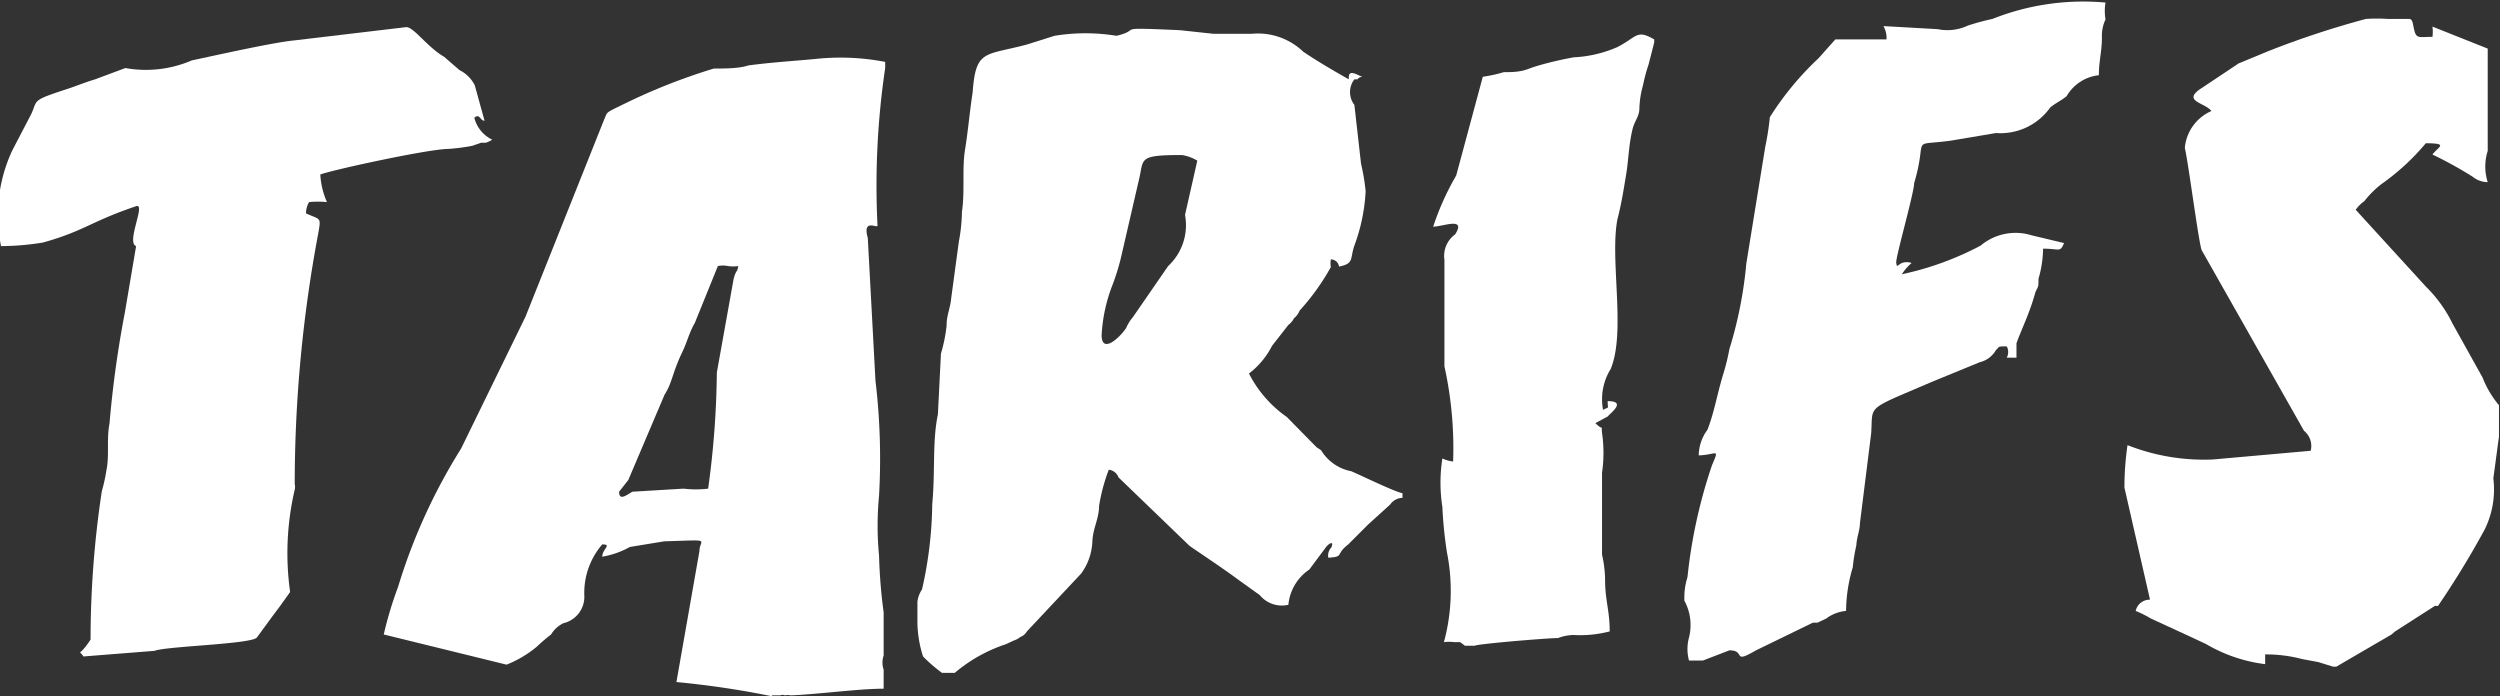
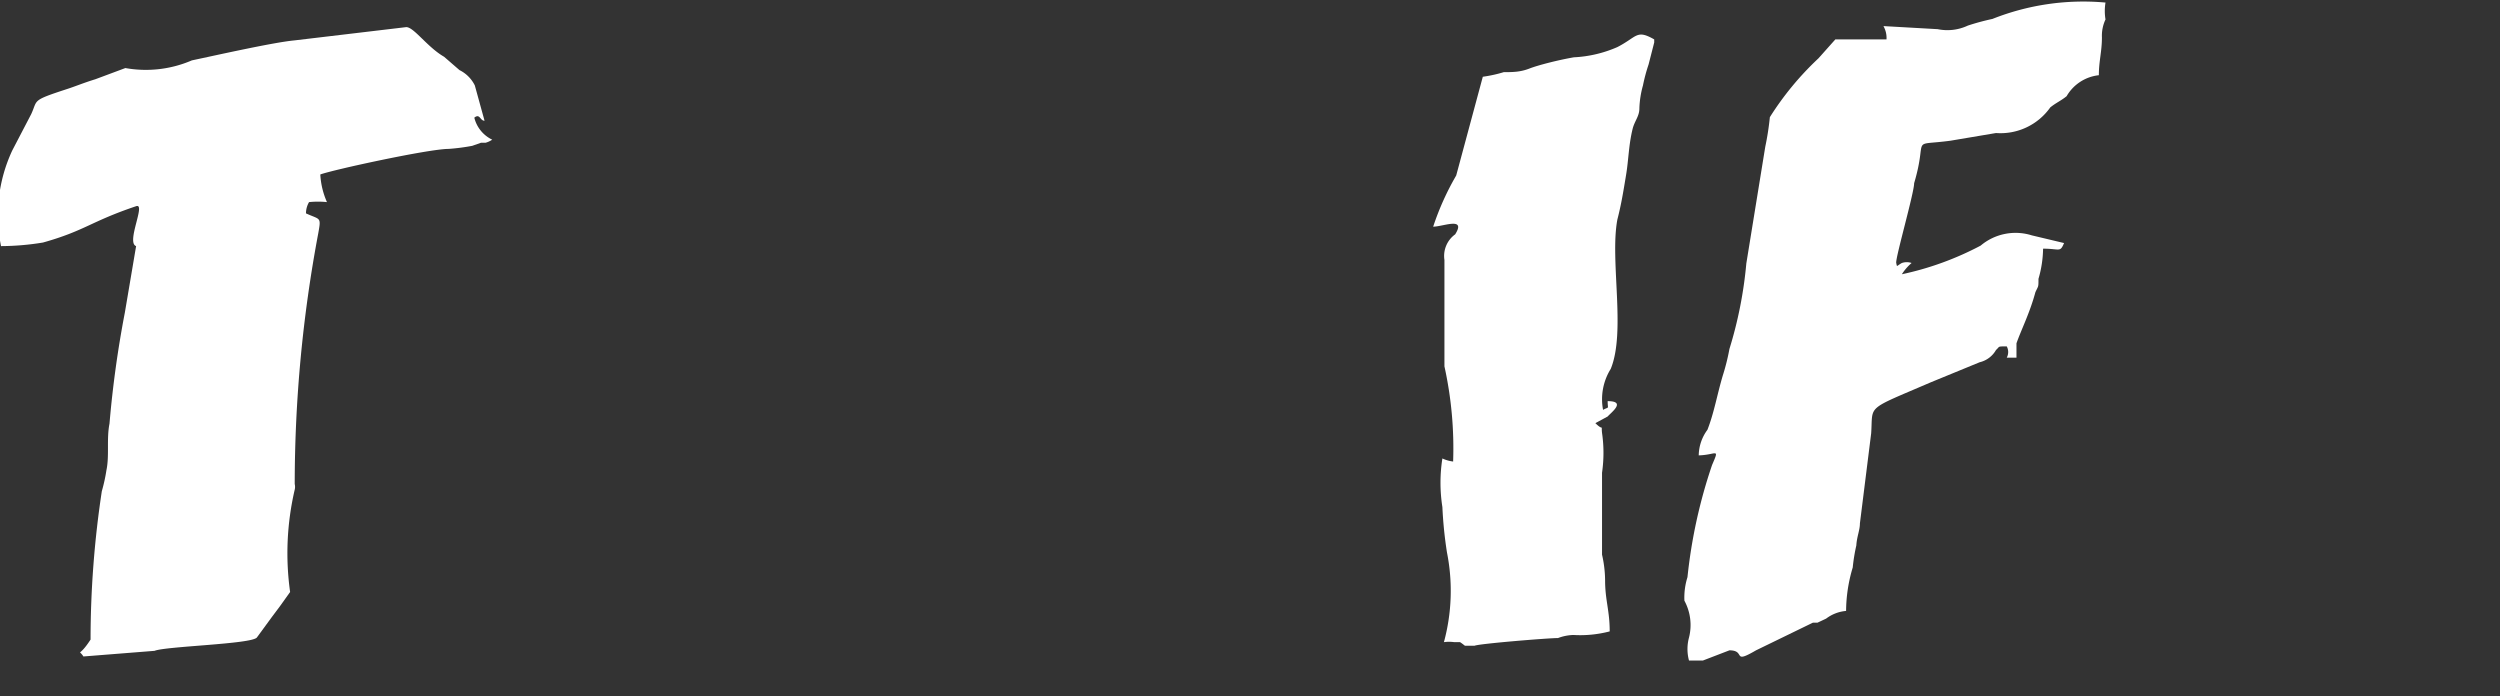
<svg xmlns="http://www.w3.org/2000/svg" id="Calque_1" data-name="Calque 1" viewBox="0 0 48.86 13.61">
  <rect x="0" y="0" width="48.86" height="13.61" fill="#333333" stroke="none" />
  <defs>
    <style>.cls-1{fill:#fff;}</style>
  </defs>
  <title>tarifs</title>
  <path class="cls-1" d="M175.76,182.43a19.4,19.4,0,0,1,.22-2.9,3.23,3.23,0,0,0,.09-0.41c0.06-.28,0-0.61.06-0.91a20.75,20.75,0,0,1,.3-2.17l0.22-1.3c-0.2-.07.2-0.85,0-0.78-0.89.3-1,.48-1.82,0.71a5.13,5.13,0,0,1-.82.07,3,3,0,0,1,.22-1.87l0.37-.71c0.13-.28,0-0.26.67-0.48,0.19-.06.35-0.13,0.58-0.2l0.59-.22a2.27,2.27,0,0,0,1.3-.15c0.43-.09,1.58-0.35,2-0.39l2.19-.26c0.15,0,.41.39,0.74,0.58l0.3,0.26a0.66,0.66,0,0,1,.3.3l0.19,0.69c-0.09,0-.09-0.15-0.2-0.06a0.65,0.65,0,0,0,.35.43v0a0.45,0.45,0,0,1-.13.06l-0.09,0-0.17.06a4,4,0,0,1-.46.06c-0.39,0-2.27.41-2.51,0.5a1.54,1.54,0,0,0,.13.54,1.71,1.71,0,0,0-.35,0,0.44,0.44,0,0,0-.06.22c0.28,0.13.3,0.06,0.24,0.39a26.54,26.54,0,0,0-.46,4.9,0.24,0.24,0,0,1,0,.11,5.47,5.47,0,0,0-.09,2s0,0,0,0l-0.2.28v0l-0.15.2v0l-0.3.41c-0.11.13-1.78,0.17-2,.26l-1.39.11C175.52,182.6,175.52,182.8,175.76,182.43Z" transform="translate(-173.99 -169.93)" />
-   <path class="cls-1" d="M189.09,183.54a17.65,17.65,0,0,0-1.88-.28l0.45-2.56c0-.24.28-0.22-0.69-0.19l-0.67.11a1.68,1.68,0,0,1-.54.19c0-.15.2-0.24,0-0.24a1.45,1.45,0,0,0-.35,1,0.53,0.53,0,0,1-.41.54,0.58,0.58,0,0,0-.24.22,3.64,3.64,0,0,0-.28.24,2.18,2.18,0,0,1-.59.35l-2.4-.59a7.35,7.35,0,0,1,.28-0.93A11.19,11.19,0,0,1,183,178.7l1.26-2.58,1.54-3.86c0.07-.15,0-0.11.39-0.3a11.68,11.68,0,0,1,1.75-.69c0.19,0,.5,0,0.67-0.06,0.43-.06.93-0.09,1.34-0.13a4.57,4.57,0,0,1,1.34.06v0.06l0,0.06a15.65,15.65,0,0,0-.15,3.08h0c0,0.06-.3-0.15-0.19.24l0.15,2.79a12.82,12.82,0,0,1,.07,2.25,6.14,6.14,0,0,0,0,1.17,10.38,10.38,0,0,0,.09,1.11l0,0.84a0.44,0.44,0,0,0,0,.28v0.37c-0.5,0-1.28.11-1.82,0.13a0.24,0.24,0,0,0-.11,0,0.11,0.11,0,0,0-.09,0h-0.17Zm-3-4c0,0.19.15,0.06,0.26,0l1-.06a2,2,0,0,0,.48,0,17.55,17.55,0,0,0,.17-2.27l0.33-1.84c0.06-.2.06-0.09,0.09-0.24a0.7,0.7,0,0,1-.2,0,0.49,0.49,0,0,0-.2,0l-0.45,1.11c-0.11.19-.15,0.37-0.24,0.56-0.2.41-.2,0.61-0.35,0.84l-0.71,1.67Z" transform="translate(-173.99 -169.93)" />
-   <path class="cls-1" d="M201.16,179.79l-0.43.39v0l-0.39.39c-0.26.2-.07,0.24-0.39,0.26a0.23,0.23,0,0,1,.06-0.2c0.06-.15-0.06-0.07-0.11,0l-0.32.43a0.94,0.94,0,0,0-.41.69,0.56,0.56,0,0,1-.56-0.19l-0.46-.33c-0.3-.22-0.59-0.41-0.91-0.63l-1.39-1.34a0.23,0.23,0,0,0-.19-0.15,3.53,3.53,0,0,0-.19.71c0,0.24-.11.41-0.13,0.67a1.14,1.14,0,0,1-.22.65l-1.06,1.13a0.25,0.25,0,0,1-.13.11,0.4,0.4,0,0,1-.13.07l-0.15.07a3,3,0,0,0-1,.56H192.4a3,3,0,0,1-.37-0.32,2.27,2.27,0,0,1-.11-0.65l0-.09s0,0,0,0v-0.2s0,0,0,0a0.06,0.06,0,0,1,0,0v0s0-.09,0-0.13a0.55,0.55,0,0,1,.09-0.24,7.89,7.89,0,0,0,.2-1.67c0.06-.63,0-1.23.11-1.75l0.06-1.19a3.09,3.09,0,0,0,.11-0.54c0-.22.07-0.33,0.09-0.54l0.15-1.11a3.33,3.33,0,0,0,.06-0.58c0.06-.39,0-0.84.06-1.21s0.09-.74.15-1.13c0.06-.84.24-0.71,1.06-0.93l0.54-.17a3.71,3.71,0,0,1,1.21,0c0.54-.13-0.13-0.17,1.24-0.11l0.65,0.07c0.24,0,.5,0,0.76,0a1.28,1.28,0,0,1,1,.35c0.28,0.19.59,0.37,0.89,0.54,0-.09,0-0.17.17-0.09s0.07,0,0,.09l-0.06,0a0.41,0.41,0,0,0,0,.5l0.13,1.15a4,4,0,0,1,.09.54,3.56,3.56,0,0,1-.22,1.06c-0.09.26,0,.35-0.3,0.41A0.16,0.16,0,0,0,200,175a0.44,0.44,0,0,0,0,.15,4.5,4.5,0,0,1-.61.85,0.38,0.38,0,0,1-.11.15,0.37,0.37,0,0,1-.11.13l-0.32.41a1.58,1.58,0,0,1-.45.54,2.32,2.32,0,0,0,.74.85l0.58,0.59,0.09,0.06a0.88,0.88,0,0,0,.59.41c0.21,0.09.82,0.39,1,.43v0.09A0.3,0.3,0,0,0,201.16,179.79ZM196,176.34a0.8,0.8,0,0,1,.13-0.21l0.69-1a1.09,1.09,0,0,0,.33-1l0.24-1.06a0.82,0.82,0,0,0-.3-0.11c-0.87,0-.74.07-0.84,0.48L195.89,175a4.79,4.79,0,0,1-.15.48,3.15,3.15,0,0,0-.22,1C195.52,176.84,195.85,176.56,196,176.34Z" transform="translate(-173.99 -169.93)" />
  <path class="cls-1" d="M202.52,182.48l-0.11,0a0.75,0.75,0,0,0-.2,0,3.83,3.83,0,0,0,.06-1.75,8.09,8.09,0,0,1-.09-0.89,3.06,3.06,0,0,1,0-.95,0.67,0.67,0,0,0,.21.06,7.43,7.43,0,0,0-.17-1.86c0-.22,0-0.48,0-0.71,0-.46,0-0.87,0-1.37a0.52,0.52,0,0,1,.21-0.5c0.22-.35-0.24-0.15-0.43-0.15a5.27,5.27,0,0,1,.45-1l0.52-1.93a2.63,2.63,0,0,0,.41-0.09c0.17,0,.32,0,0.5-0.07s0.58-.17.87-0.22a2.4,2.4,0,0,0,.85-0.2c0.39-.2.37-0.35,0.72-0.15v0.06l-0.11.43a3.3,3.3,0,0,0-.11.41,1.86,1.86,0,0,0-.07.45c0,0.15-.09.24-0.13,0.39-0.08.32-.08,0.61-0.13,0.91s-0.09.56-.17,0.87c-0.15.8,0.17,2.19-.13,2.92a1.12,1.12,0,0,0-.15.8c0.13-.07.09,0,0.09-0.17,0.37,0,.07.22,0,0.3l-0.24.13c0.17,0.17.11,0,.13,0.19a2.72,2.72,0,0,1,0,.78c0,0.3,0,1.32,0,1.6a2.31,2.31,0,0,1,.06.5c0,0.39.09,0.59,0.09,1a2.28,2.28,0,0,1-.71.07,0.93,0.93,0,0,0-.3.06c-0.19,0-1.54.11-1.63,0.15h-0.19S202.52,182.47,202.52,182.48Z" transform="translate(-173.99 -169.93)" />
  <path class="cls-1" d="M207,182.39a1,1,0,0,0-.09-0.72,1.33,1.33,0,0,1,.06-0.46,10,10,0,0,1,.48-2.19c0.15-.35.09-0.2-0.26-0.19a0.86,0.86,0,0,1,.17-0.5c0.13-.33.19-0.69,0.3-1.06a4.25,4.25,0,0,0,.13-0.52,8.09,8.09,0,0,0,.33-1.67l0.37-2.28a5.34,5.34,0,0,0,.09-0.58,5.84,5.84,0,0,1,.95-1.15l0.33-.37c0.37,0,.59,0,1,0a0.47,0.47,0,0,0-.06-0.26l1.06,0.06a0.94,0.94,0,0,0,.59-0.07,4.65,4.65,0,0,1,.48-0.13,4.81,4.81,0,0,1,2.21-.32v0a1,1,0,0,0,0,.33,0.75,0.75,0,0,0-.07.35c0,0.28-.06.46-0.06,0.74a0.83,0.83,0,0,0-.63.41c-0.11.09-.21,0.13-0.32,0.22a1.19,1.19,0,0,1-1.06.5l-0.89.15c-0.82.11-.43-0.11-0.71,0.83,0,0.19-.37,1.47-0.35,1.56s0,0.06.11,0a0.29,0.29,0,0,1,.19,0,1,1,0,0,0-.19.22,5.91,5.91,0,0,0,1.54-.56,1.06,1.06,0,0,1,1-.2l0.63,0.15c-0.08.19-.08,0.11-0.41,0.11a2.2,2.2,0,0,1-.09.59c0,0.17,0,.13-0.06.26-0.11.41-.28,0.74-0.37,1,0,0.09,0,.19,0,0.28h-0.19a0.23,0.23,0,0,0,0-.22c-0.19,0-.13,0-0.21.07a0.5,0.5,0,0,1-.32.24l-0.95.39c-1.3.56-1.13,0.43-1.17,1l-0.22,1.76c0,0.13-.06.26-0.07,0.43a3.44,3.44,0,0,0-.07.43,3,3,0,0,0-.13.85,0.75,0.75,0,0,0-.39.15l-0.17.08-0.09,0-1.11.54c-0.48.28-.19,0-0.52,0l-0.52.2H207A0.86,0.86,0,0,1,207,182.39Z" transform="translate(-173.99 -169.93)" />
-   <path class="cls-1" d="M219.3,182.87l-0.32-.06a2.75,2.75,0,0,0-.72-0.09l0,0.19a3,3,0,0,1-1.15-.39l-0.32-.15h0l-0.76-.35a2.23,2.23,0,0,0-.3-0.15,0.28,0.28,0,0,1,.28-0.22l-0.5-2.19a5.73,5.73,0,0,1,.06-0.83,4.07,4.07,0,0,0,1.67.28l1.91-.17a0.38,0.38,0,0,0-.13-0.39l-2-3.53c-0.06-.15-0.26-1.71-0.33-2a0.87,0.87,0,0,1,.52-0.72c-0.13-.17-0.59-0.19-0.19-0.45l0.72-.48,0.58-.24a17.61,17.61,0,0,1,1.91-.63,3.28,3.28,0,0,1,.43,0c0.15,0,.33,0,0.41,0s0.07,0.09.11,0.24,0.11,0.11.35,0.11a0.79,0.79,0,0,0,0-.2l1.08,0.43v2a1,1,0,0,0,0,.61,0.48,0.48,0,0,1-.3-0.11,8,8,0,0,0-.78-0.43c0.11-.15.33-0.22-0.13-0.22a4.53,4.53,0,0,1-.87.8,1.85,1.85,0,0,0-.33.33,0.71,0.71,0,0,0-.17.17l1.37,1.5a2.62,2.62,0,0,1,.52.72l0.59,1.06a1.94,1.94,0,0,0,.32.54v0.61l-0.11.82a1.77,1.77,0,0,1-.17,1,17.37,17.37,0,0,1-.91,1.49,0.14,0.14,0,0,1-.06,0l-0.78.5-0.07.06-1.08.63h-0.06Z" transform="translate(-173.99 -169.93)" />
</svg>